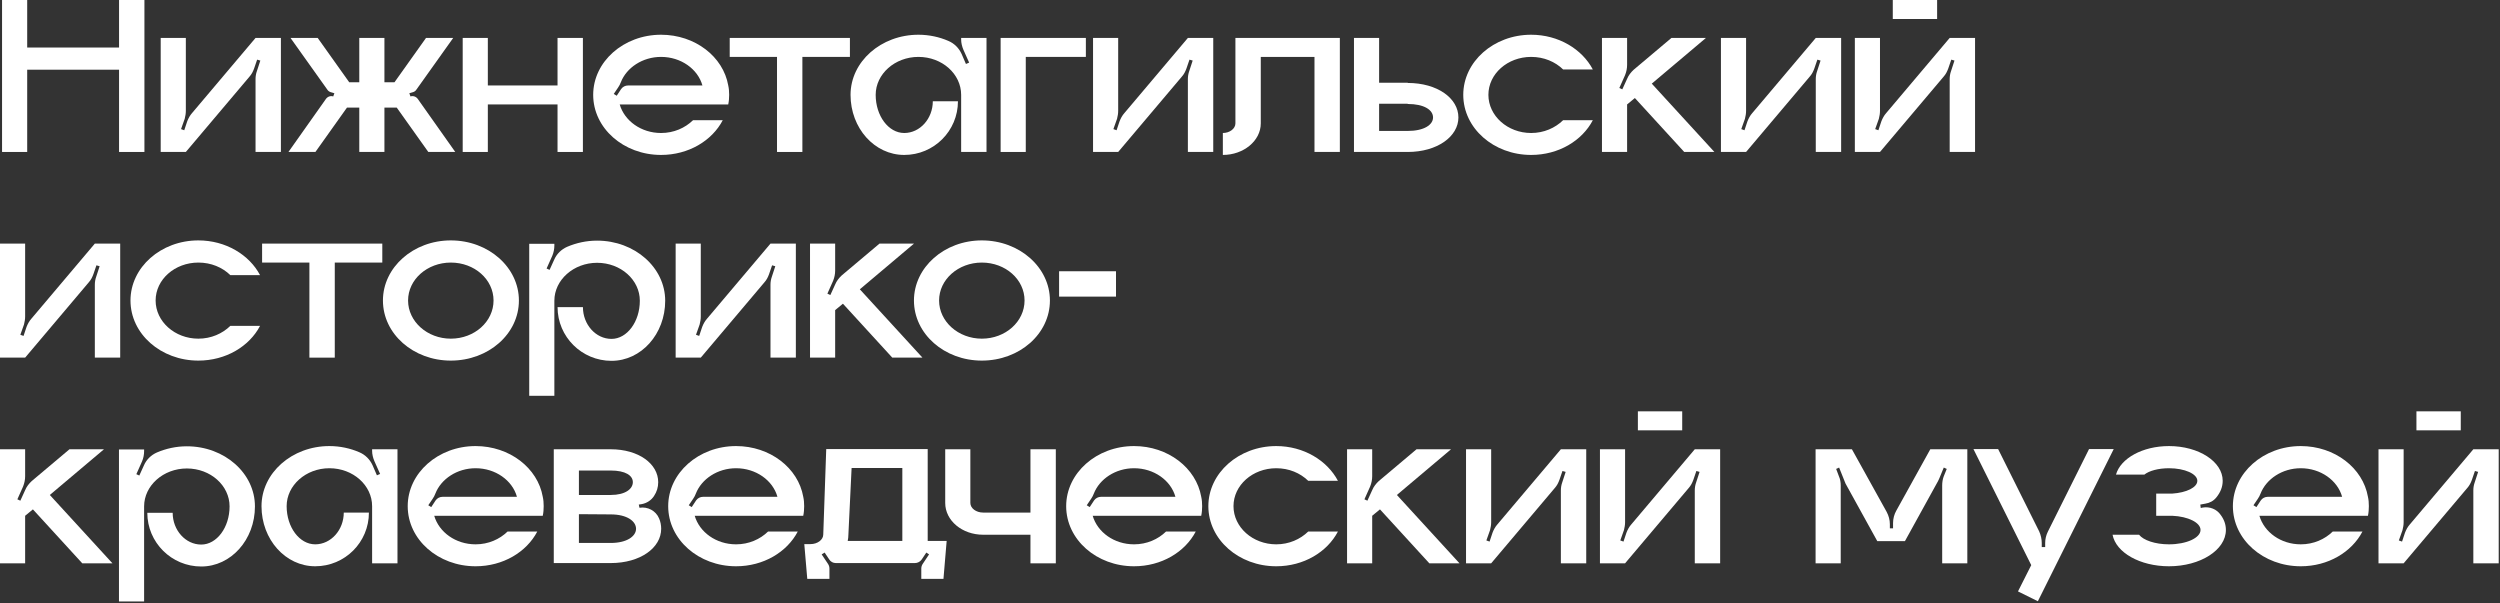
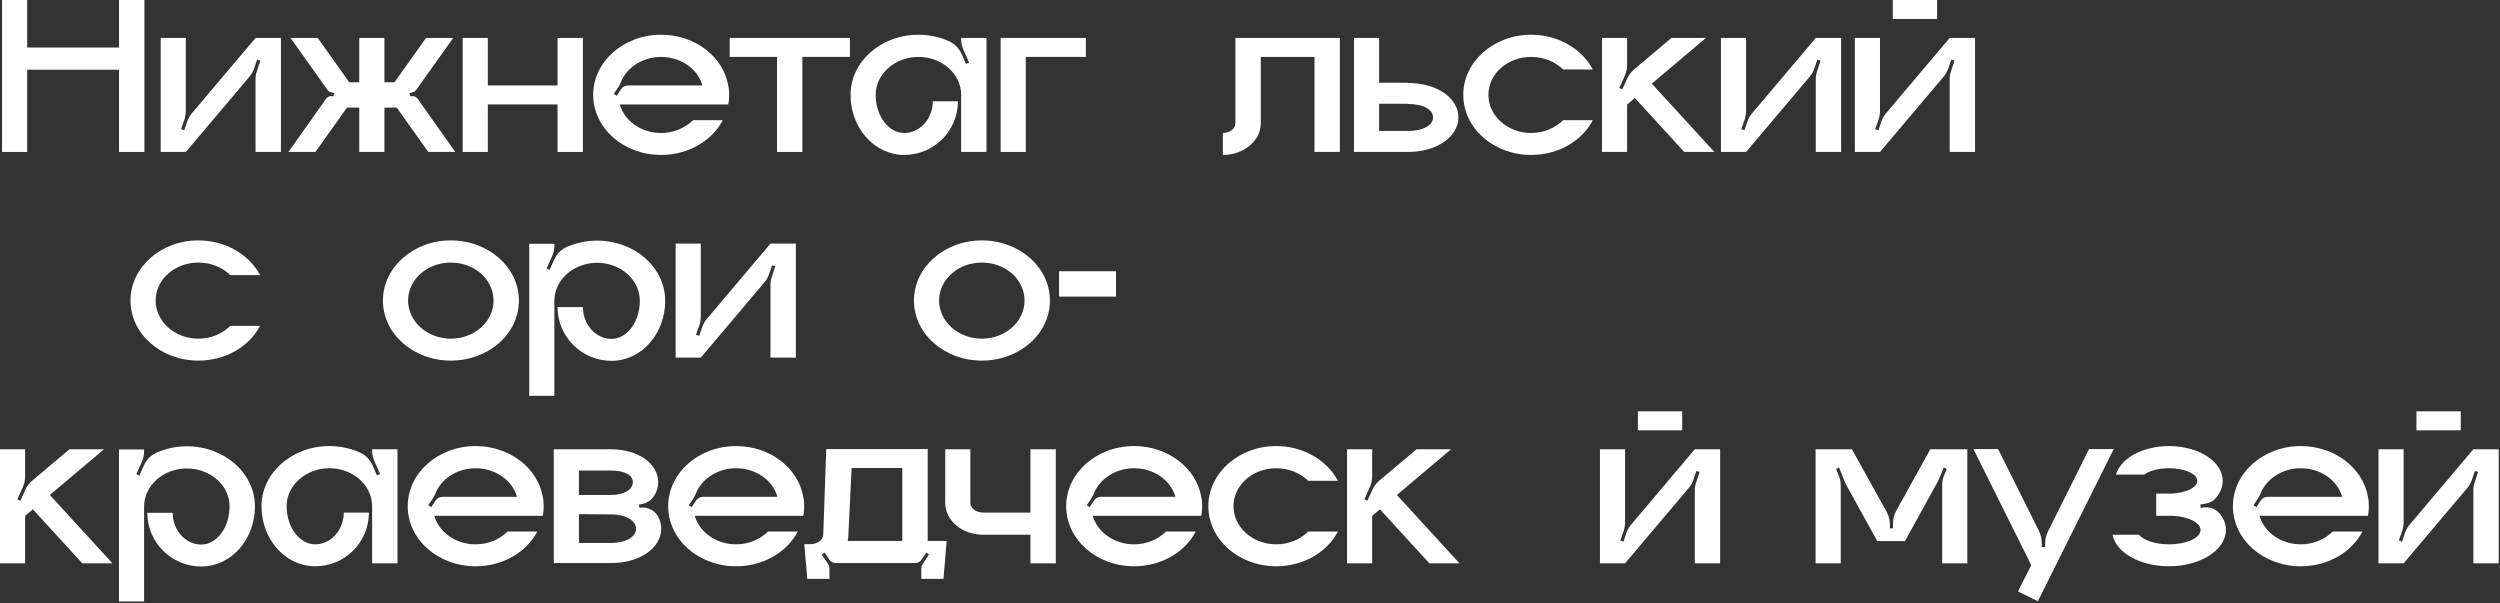
<svg xmlns="http://www.w3.org/2000/svg" width="547" height="132" viewBox="0 0 547 132" fill="none">
  <rect x="0" y="0" width="547" height="132" fill="#333333" stroke="none" />
  <path d="M26.05 0H31.6V33.25H26.05V15.25H5.95V33.25H0.45V0H5.95V10.4H26.05V0Z" fill="white" />
  <path d="M55.912 8.3H61.462V33.25H55.912V17.3C55.912 16.7 56.012 16.1 56.212 15.55L56.962 13.25L56.262 13.05L55.612 14.95C55.362 15.65 55.062 16.25 54.562 16.8L40.662 33.25H35.162V8.3H40.662V24.25C40.662 24.85 40.562 25.4 40.412 26L39.612 28.25L40.312 28.5L40.962 26.55C41.212 25.9 41.562 25.25 42.012 24.75L55.912 8.3Z" fill="white" />
  <path d="M91.412 21.65L99.612 33.25H93.713L86.812 23.55H84.112V33.25H78.612V23.55H75.912L69.013 33.25H63.112L71.312 21.65C71.662 21.15 72.312 20.9 72.912 21.1L73.162 20.4L72.312 20.15C72.013 20.05 71.763 19.85 71.612 19.6L63.562 8.3H69.513L76.412 18H78.612V8.3H84.112V18H86.312L93.213 8.3H99.162L91.112 19.6C90.963 19.85 90.713 20.05 90.412 20.15L89.562 20.4L89.812 21.1C90.412 20.9 91.062 21.15 91.412 21.65Z" fill="white" />
  <path d="M121.988 8.3H127.538V33.25H121.988V22.85H106.738V33.25H101.238V8.3H106.738V18.7H121.988V8.3Z" fill="white" />
  <path d="M159.539 20.75C159.539 21.45 159.489 22.15 159.339 22.85H135.589C136.639 26.45 140.289 29.1 144.639 29.1C147.439 29.1 149.889 28 151.639 26.3H158.139C155.789 30.8 150.639 33.9 144.639 33.9C136.439 33.9 129.789 28.05 129.789 20.75C129.789 13.5 136.439 7.6 144.639 7.6C152.089 7.6 158.239 12.4 159.339 18.7C159.489 19.35 159.539 20.05 159.539 20.75ZM137.439 18.7H153.689C152.689 15.1 148.989 12.45 144.639 12.45C140.589 12.45 137.089 14.8 135.839 18C135.689 18.4 135.489 18.8 135.239 19.15L134.289 20.55L134.939 20.95L135.889 19.5C136.239 19 136.789 18.7 137.439 18.7Z" fill="white" />
  <path d="M159.661 8.3H185.961V12.45H175.561V33.25H170.011V12.45H159.661V8.3Z" fill="white" />
  <path d="M210.299 8.3H215.849V33.25H210.299V20.75C210.299 16.2 206.149 12.45 200.949 12.45C195.799 12.45 191.599 16.2 191.599 20.75C191.599 25.35 194.399 29.1 197.849 29.1C201.299 29.1 204.099 25.95 204.099 22.15H209.599C209.599 28.65 204.349 33.9 197.849 33.9C191.349 33.9 186.099 28.05 186.099 20.75C186.099 13.5 192.749 7.6 200.949 7.6C203.299 7.6 205.549 8.1 207.499 8.95C208.799 9.5 209.799 10.5 210.399 11.8L211.349 14L212.049 13.7L210.799 10.9C210.499 10.2 210.299 9.4 210.299 8.65V8.3Z" fill="white" />
  <path d="M218.938 8.3H237.587V12.45H224.438V33.25H218.938V8.3Z" fill="white" />
-   <path d="M259.908 8.3H265.458V33.25H259.908V17.3C259.908 16.7 260.008 16.1 260.208 15.55L260.958 13.25L260.258 13.05L259.608 14.95C259.358 15.65 259.058 16.25 258.558 16.8L244.658 33.25H239.158V8.3H244.658V24.25C244.658 24.85 244.558 25.4 244.408 26L243.608 28.25L244.308 28.5L244.958 26.55C245.208 25.9 245.558 25.25 246.008 24.75L259.908 8.3Z" fill="white" />
  <path d="M270.309 8.3H293.159V33.25H287.609V12.45H275.859V27C275.859 30.8 272.109 33.9 267.559 33.9V29.1C269.059 29.1 270.309 28.15 270.309 27V8.3Z" fill="white" />
  <path d="M308 18.15C314.5 18.15 319.1 21.5 319.1 25.7C319.1 29.85 314.5 33.25 308 33.25H296.25V8.3H301.75V18.1H308V18.15ZM308 28.65C311.6 28.65 313.55 27.3 313.55 25.7C313.55 24.05 311.6 22.75 308 22.75V22.7H301.75V28.65H308Z" fill="white" />
  <path d="M335.012 29.1C337.812 29.1 340.262 28 342.012 26.3H348.512C346.162 30.8 341.012 33.9 335.012 33.9C326.812 33.9 320.162 28.05 320.162 20.75C320.162 13.5 326.812 7.6 335.012 7.6C341.012 7.6 346.162 10.75 348.512 15.2H342.012C340.262 13.5 337.812 12.45 335.012 12.45C329.862 12.45 325.662 16.15 325.662 20.75C325.662 25.35 329.862 29.1 335.012 29.1Z" fill="white" />
  <path d="M361.41 18.3L375.11 33.25H368.51L357.71 21.45L356.01 22.85V33.25H350.51V8.3H356.01V14.2C356.01 14.95 355.86 15.7 355.56 16.45L354.31 19.25L354.96 19.55L356.01 17.25C356.31 16.5 356.86 15.8 357.46 15.25L365.71 8.3H373.26L361.41 18.3Z" fill="white" />
  <path d="M397.291 8.3H402.841V33.25H397.291V17.3C397.291 16.7 397.391 16.1 397.591 15.55L398.341 13.25L397.641 13.05L396.991 14.95C396.741 15.65 396.441 16.25 395.941 16.8L382.041 33.25H376.541V8.3H382.041V24.25C382.041 24.85 381.941 25.4 381.791 26L380.991 28.25L381.691 28.5L382.341 26.55C382.591 25.9 382.941 25.25 383.391 24.75L397.291 8.3Z" fill="white" />
  <path d="M423.841 4.15H414.141V0H423.841V4.15ZM426.591 8.3H432.141V33.25H426.591V17.3C426.591 16.7 426.691 16.1 426.891 15.55L427.641 13.25L426.941 13.05L426.291 14.95C426.041 15.65 425.741 16.25 425.241 16.8L411.341 33.25H405.841V8.3H411.341V24.25C411.341 24.85 411.241 25.4 411.091 26L410.291 28.25L410.991 28.5L411.641 26.55C411.891 25.9 412.241 25.25 412.691 24.75L426.591 8.3Z" fill="white" />
-   <path d="M20.75 53.3H26.3V78.25H20.75V62.3C20.75 61.7 20.85 61.1 21.05 60.55L21.8 58.25L21.1 58.05L20.45 59.95C20.2 60.65 19.9 61.25 19.4 61.8L5.5 78.25H0V53.3H5.5V69.25C5.5 69.85 5.4 70.4 5.25 71L4.45 73.25L5.15 73.5L5.8 71.55C6.05 70.9 6.4 70.25 6.85 69.75L20.75 53.3Z" fill="white" />
  <path d="M43.4 74.1C46.2 74.1 48.65 73 50.4 71.3H56.9C54.55 75.8 49.4 78.9 43.4 78.9C35.2 78.9 28.55 73.05 28.55 65.75C28.55 58.5 35.2 52.6 43.4 52.6C49.4 52.6 54.55 55.75 56.9 60.2H50.4C48.65 58.5 46.2 57.45 43.4 57.45C38.25 57.45 34.05 61.15 34.05 65.75C34.05 70.35 38.25 74.1 43.4 74.1Z" fill="white" />
-   <path d="M57.348 53.3H83.648V57.45H73.248V78.25H67.698V57.45H57.348V53.3Z" fill="white" />
  <path d="M98.637 52.6C106.887 52.6 113.537 58.5 113.537 65.75C113.537 73.05 106.887 78.9 98.637 78.9C90.437 78.9 83.787 73.05 83.787 65.75C83.787 58.5 90.437 52.6 98.637 52.6ZM98.637 74.1C103.837 74.1 107.987 70.35 107.987 65.75C107.987 61.15 103.837 57.45 98.637 57.45C93.487 57.45 89.287 61.15 89.287 65.75C89.287 70.35 93.487 74.1 98.637 74.1Z" fill="white" />
  <path d="M130.645 52.65C138.895 52.65 145.545 58.55 145.545 65.8C145.545 73.1 140.295 78.95 133.795 78.95C127.295 78.95 121.995 73.7 121.995 67.2H127.545C127.545 71 130.345 74.15 133.795 74.15C137.195 74.15 139.995 70.4 139.995 65.8C139.995 61.25 135.845 57.5 130.645 57.5C125.495 57.5 121.295 61.25 121.295 65.8V86.6H115.795V53.35H121.295V53.7C121.295 54.45 121.145 55.25 120.845 55.95L119.595 58.75L120.245 59.05L121.245 56.85C121.795 55.55 122.845 54.55 124.095 54C126.095 53.15 128.295 52.65 130.645 52.65Z" fill="white" />
  <path d="M168.582 53.3H174.132V78.25H168.582V62.3C168.582 61.7 168.682 61.1 168.882 60.55L169.632 58.25L168.932 58.05L168.282 59.95C168.032 60.65 167.732 61.25 167.232 61.8L153.332 78.25H147.832V53.3H153.332V69.25C153.332 69.85 153.232 70.4 153.082 71L152.282 73.25L152.982 73.5L153.632 71.55C153.882 70.9 154.232 70.25 154.682 69.75L168.582 53.3Z" fill="white" />
-   <path d="M188.132 63.3L201.832 78.25H195.232L184.432 66.45L182.732 67.85V78.25H177.232V53.3H182.732V59.2C182.732 59.95 182.582 60.7 182.282 61.45L181.032 64.25L181.682 64.55L182.732 62.25C183.032 61.5 183.582 60.8 184.182 60.25L192.432 53.3H199.982L188.132 63.3Z" fill="white" />
  <path d="M214.822 52.6C223.072 52.6 229.722 58.5 229.722 65.75C229.722 73.05 223.072 78.9 214.822 78.9C206.622 78.9 199.972 73.05 199.972 65.75C199.972 58.5 206.622 52.6 214.822 52.6ZM214.822 74.1C220.022 74.1 224.172 70.35 224.172 65.75C224.172 61.15 220.022 57.45 214.822 57.45C209.672 57.45 205.472 61.15 205.472 65.75C205.472 70.35 209.672 74.1 214.822 74.1Z" fill="white" />
  <path d="M244.18 64.9H231.73V59.35H244.18V64.9Z" fill="white" />
  <path d="M10.9 108.3L24.6 123.25H18L7.2 111.45L5.5 112.85V123.25H0V98.3H5.5V104.2C5.5 104.95 5.35 105.7 5.05 106.45L3.8 109.25L4.45 109.55L5.5 107.25C5.8 106.5 6.35 105.8 6.95 105.25L15.2 98.3H22.75L10.9 108.3Z" fill="white" />
  <path d="M40.881 97.65C49.131 97.65 55.781 103.55 55.781 110.8C55.781 118.1 50.531 123.95 44.031 123.95C37.531 123.95 32.231 118.7 32.231 112.2H37.781C37.781 116 40.581 119.15 44.031 119.15C47.431 119.15 50.231 115.4 50.231 110.8C50.231 106.25 46.081 102.5 40.881 102.5C35.731 102.5 31.531 106.25 31.531 110.8V131.6H26.031V98.35H31.531V98.7C31.531 99.45 31.381 100.25 31.081 100.95L29.831 103.75L30.481 104.05L31.481 101.85C32.031 100.55 33.081 99.55 34.331 99C36.331 98.15 38.531 97.65 40.881 97.65Z" fill="white" />
  <path d="M81.418 98.3H86.968V123.25H81.418V110.75C81.418 106.2 77.268 102.45 72.068 102.45C66.918 102.45 62.718 106.2 62.718 110.75C62.718 115.35 65.518 119.1 68.968 119.1C72.418 119.1 75.218 115.95 75.218 112.15H80.718C80.718 118.65 75.468 123.9 68.968 123.9C62.468 123.9 57.218 118.05 57.218 110.75C57.218 103.5 63.868 97.6 72.068 97.6C74.418 97.6 76.668 98.1 78.618 98.95C79.918 99.5 80.918 100.5 81.518 101.8L82.468 104L83.168 103.7L81.918 100.9C81.618 100.2 81.418 99.4 81.418 98.65V98.3Z" fill="white" />
  <path d="M118.957 110.75C118.957 111.45 118.907 112.15 118.757 112.85H95.007C96.057 116.45 99.707 119.1 104.057 119.1C106.857 119.1 109.307 118 111.057 116.3H117.557C115.207 120.8 110.057 123.9 104.057 123.9C95.857 123.9 89.207 118.05 89.207 110.75C89.207 103.5 95.857 97.6 104.057 97.6C111.507 97.6 117.657 102.4 118.757 108.7C118.907 109.35 118.957 110.05 118.957 110.75ZM96.857 108.7H113.107C112.107 105.1 108.407 102.45 104.057 102.45C100.007 102.45 96.507 104.8 95.257 108C95.107 108.4 94.907 108.8 94.657 109.15L93.707 110.55L94.357 110.95L95.307 109.5C95.657 109 96.207 108.7 96.857 108.7Z" fill="white" />
  <path d="M139.916 111.1C141.716 110.8 143.516 111.75 144.216 113.45C144.516 114.15 144.666 114.9 144.666 115.7C144.666 119.85 140.116 123.2 133.616 123.2H121.166V98.3H133.616C139.766 98.3 144.016 101.5 144.016 105.5C144.016 106.6 143.716 107.6 143.116 108.5C142.516 109.45 141.516 110.1 140.416 110.3L139.766 110.4L139.916 111.1ZM126.666 102.95V108.3H133.616C136.866 108.3 138.466 106.95 138.466 105.5C138.466 104.05 136.866 102.95 133.616 102.95H126.666ZM133.616 118.8C137.216 118.8 139.166 117.3 139.166 115.7C139.166 114.05 137.216 112.55 133.616 112.55L126.666 112.5V118.8H133.616Z" fill="white" />
  <path d="M175.951 110.75C175.951 111.45 175.901 112.15 175.751 112.85H152.001C153.051 116.45 156.701 119.1 161.051 119.1C163.851 119.1 166.301 118 168.051 116.3H174.551C172.201 120.8 167.051 123.9 161.051 123.9C152.851 123.9 146.201 118.05 146.201 110.75C146.201 103.5 152.851 97.6 161.051 97.6C168.501 97.6 174.651 102.4 175.751 108.7C175.901 109.35 175.951 110.05 175.951 110.75ZM153.851 108.7H170.101C169.101 105.1 165.401 102.45 161.051 102.45C157.001 102.45 153.501 104.8 152.251 108C152.101 108.4 151.901 108.8 151.651 109.15L150.701 110.55L151.351 110.95L152.301 109.5C152.651 109 153.201 108.7 153.851 108.7Z" fill="white" />
  <path d="M202.98 118.35H207.13L206.43 126.65H201.58V124.4C201.58 124.05 201.68 123.7 201.88 123.4L203.28 121.3L202.68 120.9L201.68 122.4C201.33 122.9 200.78 123.2 200.18 123.2H182.88C182.28 123.2 181.73 122.9 181.43 122.4L180.43 120.9L179.78 121.3L181.18 123.4C181.38 123.7 181.48 124.05 181.48 124.4V126.65H176.63L175.98 119.05H177.33C178.88 119.05 180.13 118.1 180.13 116.95L180.78 98.25H202.98V118.35ZM197.43 118.35V102.4H186.33L185.63 116.95C185.63 117.4 185.58 117.9 185.48 118.35H197.43Z" fill="white" />
  <path d="M225.463 98.3H231.013V123.25H225.463V117H215.113C210.513 117 206.813 113.9 206.813 110.05V98.3H212.313V110.05C212.313 111.2 213.563 112.15 215.113 112.15H225.463V98.3Z" fill="white" />
  <path d="M263.029 110.75C263.029 111.45 262.979 112.15 262.829 112.85H239.079C240.129 116.45 243.779 119.1 248.129 119.1C250.929 119.1 253.379 118 255.129 116.3H261.629C259.279 120.8 254.129 123.9 248.129 123.9C239.929 123.9 233.279 118.05 233.279 110.75C233.279 103.5 239.929 97.6 248.129 97.6C255.579 97.6 261.729 102.4 262.829 108.7C262.979 109.35 263.029 110.05 263.029 110.75ZM240.929 108.7H257.179C256.179 105.1 252.479 102.45 248.129 102.45C244.079 102.45 240.579 104.8 239.329 108C239.179 108.4 238.979 108.8 238.729 109.15L237.779 110.55L238.429 110.95L239.379 109.5C239.729 109 240.279 108.7 240.929 108.7Z" fill="white" />
  <path d="M279.238 119.1C282.038 119.1 284.488 118 286.238 116.3H292.738C290.388 120.8 285.238 123.9 279.238 123.9C271.038 123.9 264.388 118.05 264.388 110.75C264.388 103.5 271.038 97.6 279.238 97.6C285.238 97.6 290.388 100.75 292.738 105.2H286.238C284.488 103.5 282.038 102.45 279.238 102.45C274.088 102.45 269.888 106.15 269.888 110.75C269.888 115.35 274.088 119.1 279.238 119.1Z" fill="white" />
  <path d="M305.636 108.3L319.336 123.25H312.736L301.936 111.45L300.236 112.85V123.25H294.736V98.3H300.236V104.2C300.236 104.95 300.086 105.7 299.786 106.45L298.536 109.25L299.186 109.55L300.236 107.25C300.536 106.5 301.086 105.8 301.686 105.25L309.936 98.3H317.486L305.636 108.3Z" fill="white" />
-   <path d="M341.518 98.3H347.068V123.25H341.518V107.3C341.518 106.7 341.618 106.1 341.818 105.55L342.568 103.25L341.868 103.05L341.218 104.95C340.968 105.65 340.668 106.25 340.168 106.8L326.268 123.25H320.768V98.3H326.268V114.25C326.268 114.85 326.168 115.4 326.018 116L325.218 118.25L325.918 118.5L326.568 116.55C326.818 115.9 327.168 115.25 327.618 114.75L341.518 98.3Z" fill="white" />
  <path d="M368.068 94.15H358.368V90H368.068V94.15ZM370.818 98.3H376.368V123.25H370.818V107.3C370.818 106.7 370.918 106.1 371.118 105.55L371.868 103.25L371.168 103.05L370.518 104.95C370.268 105.65 369.968 106.25 369.468 106.8L355.568 123.25H350.068V98.3H355.568V114.25C355.568 114.85 355.468 115.4 355.318 116L354.518 118.25L355.218 118.5L355.868 116.55C356.118 115.9 356.468 115.25 356.918 114.75L370.818 98.3Z" fill="white" />
  <path d="M422.35 98.3H430.45V123.25H424.95V106.25C424.95 105.55 425.05 104.85 425.3 104.2L425.95 102.6L425.3 102.3L424.35 104.6C424.25 104.85 424.15 105.05 424.05 105.25L416.8 118.4H410.75L403.8 105.8L402.4 102.3L401.75 102.6L402.35 104.2C402.65 104.85 402.75 105.55 402.75 106.25V123.25H397.25V98.3H405.2L412.8 112C413.25 112.85 413.5 113.75 413.5 114.7V115.6H414.2V114.45C414.2 113.5 414.45 112.55 414.9 111.75L422.35 98.3Z" fill="white" />
  <path d="M457.085 98.25H462.485L445.885 131.55L441.535 129.4L444.435 123.65L431.785 98.25H437.185L446.185 116.3C446.535 117.1 446.735 117.95 446.735 118.8V119.7H447.485V118.8C447.485 117.95 447.685 117.1 448.085 116.3L457.085 98.25Z" fill="white" />
  <path d="M485.876 112.65C486.626 113.65 487.026 114.75 487.026 115.95C487.026 120.35 481.426 123.9 474.576 123.9C468.226 123.9 462.976 120.9 462.226 117H468.026C468.976 118.2 471.526 119.1 474.576 119.1C478.376 119.1 481.476 117.7 481.476 115.95C481.476 114.35 478.776 113 475.276 112.85H471.776V108H475.276C478.376 107.8 480.776 106.65 480.776 105.2C480.776 103.7 478.026 102.45 474.576 102.45C472.276 102.45 470.226 103 469.176 103.85H462.976C463.976 100.3 468.776 97.6 474.576 97.6C481.076 97.6 486.326 101 486.326 105.2C486.326 106.55 485.826 107.75 484.926 108.85C484.326 109.6 483.476 110.05 482.526 110.2L481.426 110.4L481.526 111.15L481.976 111.05C483.476 110.8 485.026 111.4 485.876 112.65Z" fill="white" />
  <path d="M518.306 110.75C518.306 111.45 518.256 112.15 518.106 112.85H494.356C495.406 116.45 499.056 119.1 503.406 119.1C506.206 119.1 508.656 118 510.406 116.3H516.906C514.556 120.8 509.406 123.9 503.406 123.9C495.206 123.9 488.556 118.05 488.556 110.75C488.556 103.5 495.206 97.6 503.406 97.6C510.856 97.6 517.006 102.4 518.106 108.7C518.256 109.35 518.306 110.05 518.306 110.75ZM496.206 108.7H512.456C511.456 105.1 507.756 102.45 503.406 102.45C499.356 102.45 495.856 104.8 494.606 108C494.456 108.4 494.256 108.8 494.006 109.15L493.056 110.55L493.706 110.95L494.656 109.5C495.006 109 495.556 108.7 496.206 108.7Z" fill="white" />
  <path d="M538.416 94.15H528.716V90H538.416V94.15ZM541.166 98.3H546.716V123.25H541.166V107.3C541.166 106.7 541.266 106.1 541.466 105.55L542.216 103.25L541.516 103.05L540.866 104.95C540.616 105.65 540.316 106.25 539.816 106.8L525.916 123.25H520.416V98.3H525.916V114.25C525.916 114.85 525.816 115.4 525.666 116L524.866 118.25L525.566 118.5L526.216 116.55C526.466 115.9 526.816 115.25 527.266 114.75L541.166 98.3Z" fill="white" />
</svg>